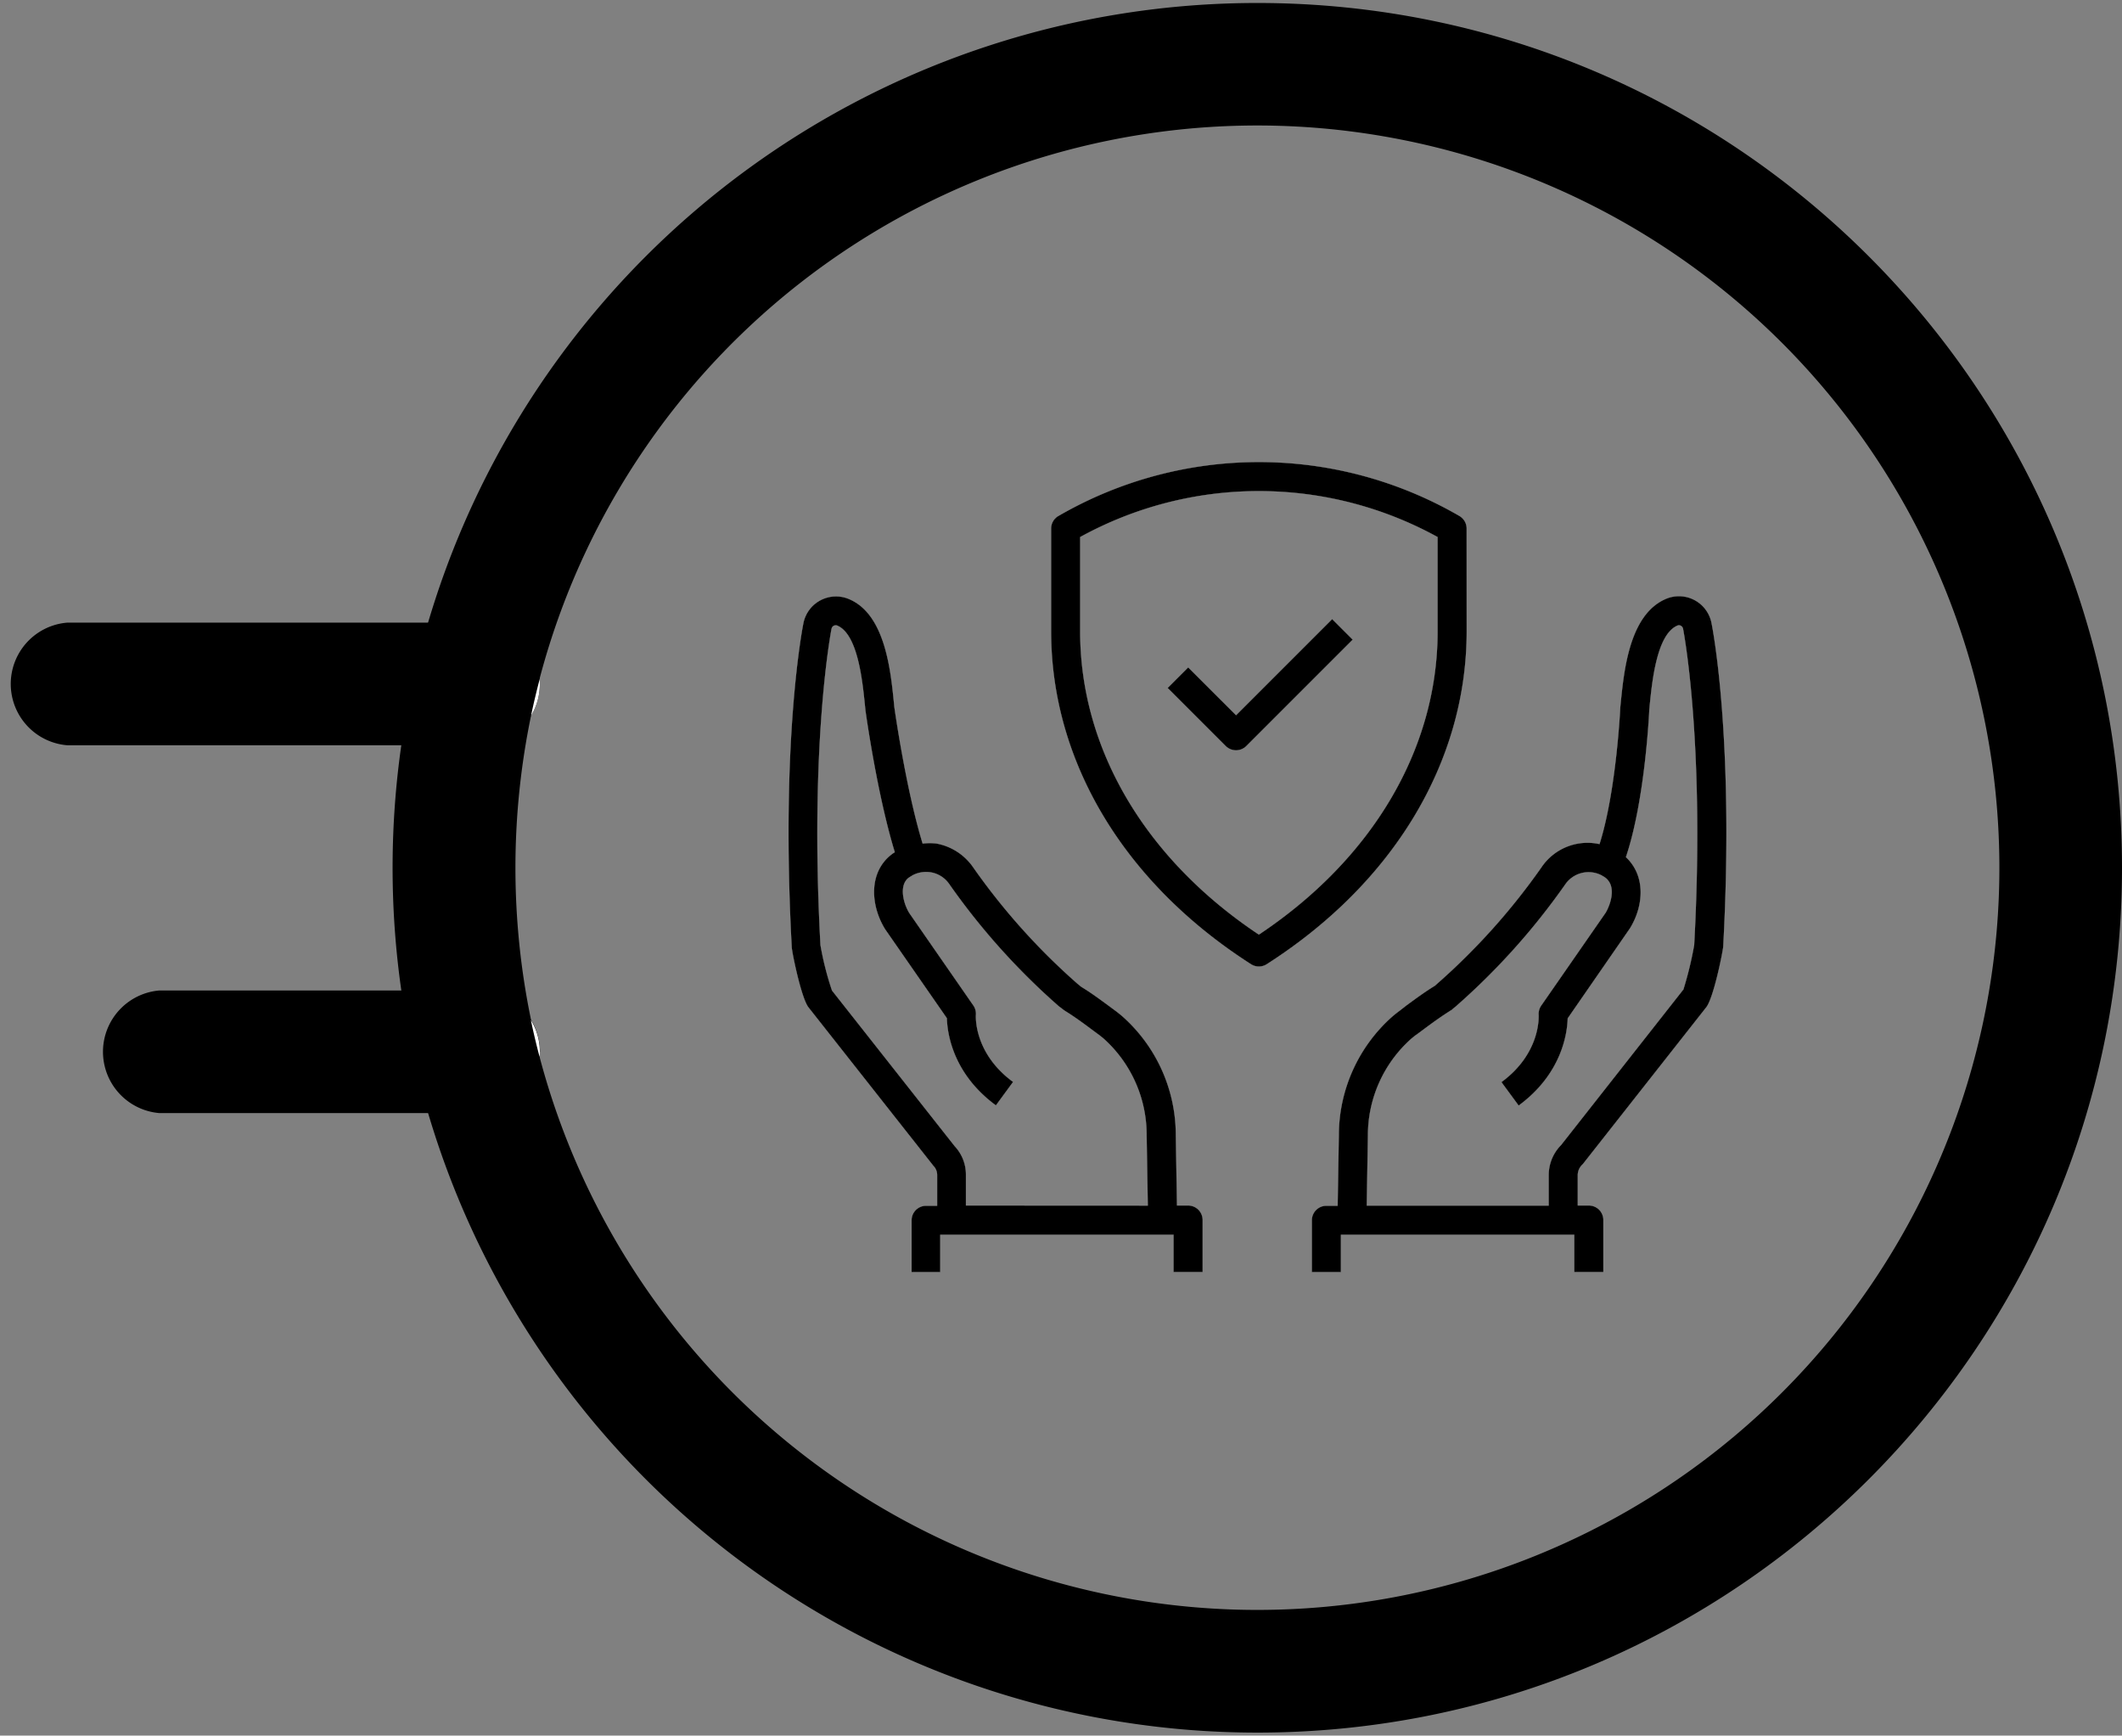
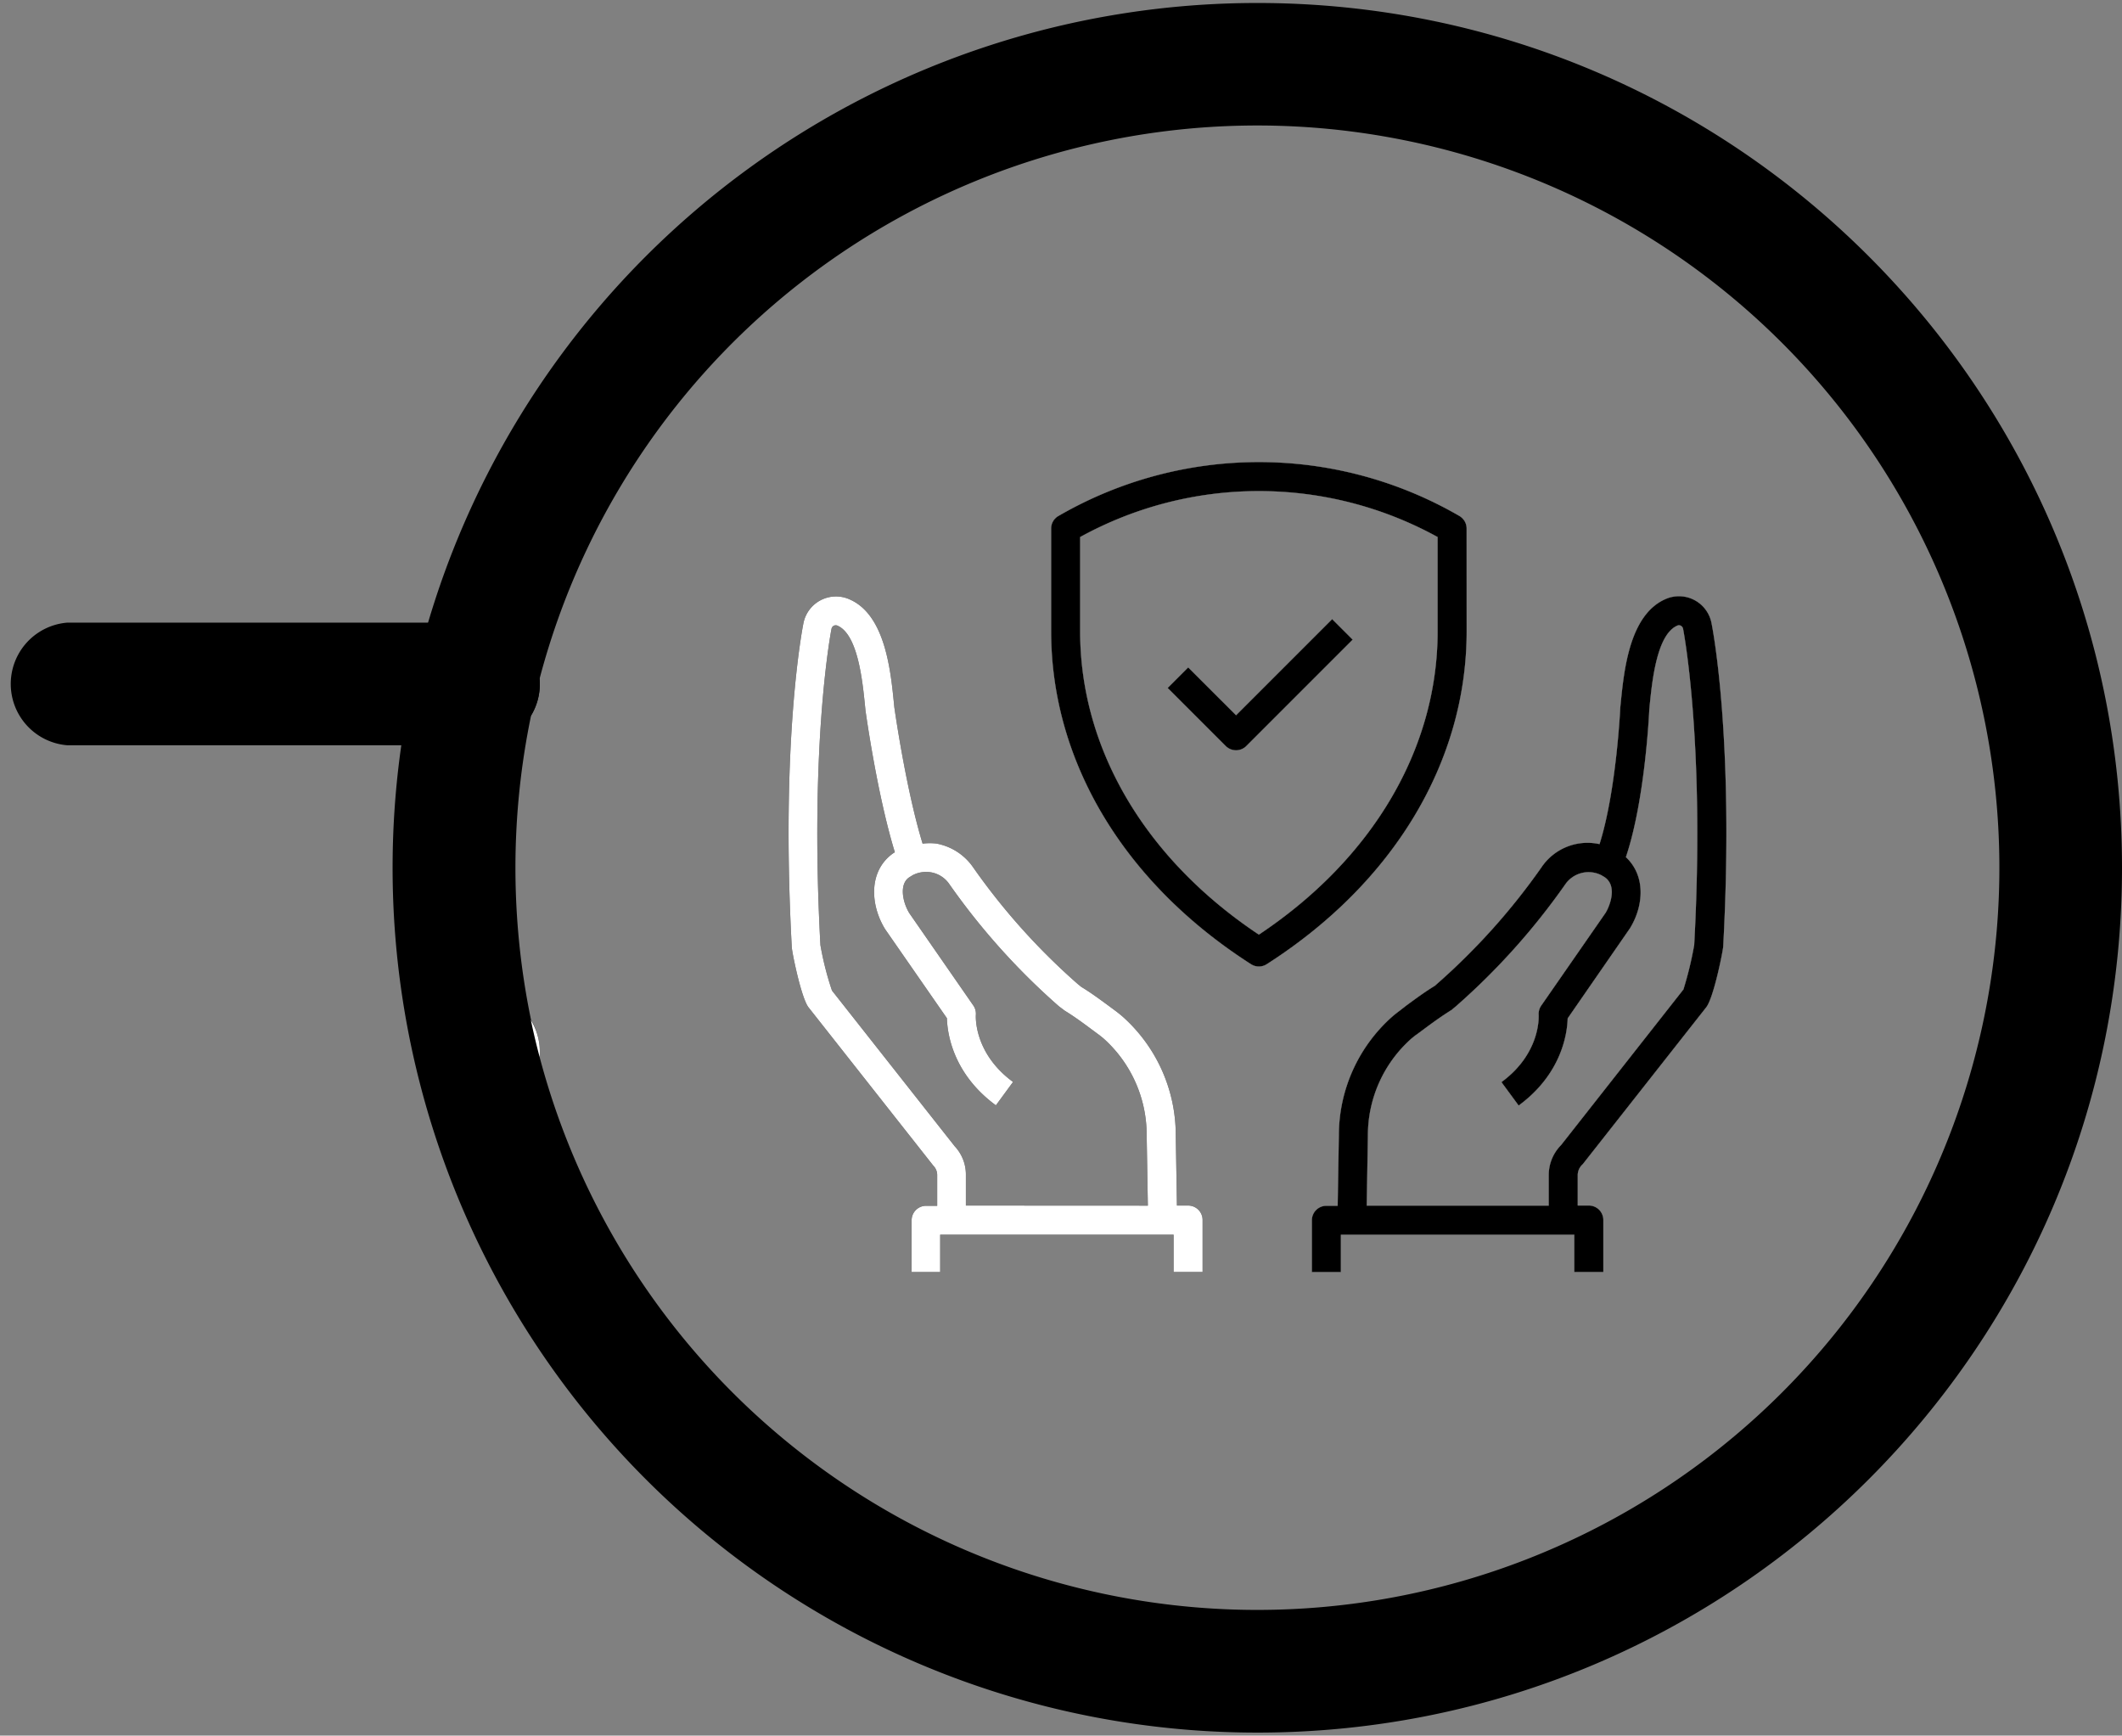
<svg xmlns="http://www.w3.org/2000/svg" id="Camada_1" data-name="Camada 1" width="483" height="395" viewBox="0 0 483 395">
  <rect x="0" y="0" width="483" height="395" fill="#808080" stroke="none" />
  <g>
    <g>
-       <path d="M122.87,239.38c0,.39,0,.78-.05,1.16a14,14,0,0,1-13.91,12.79H36.32a14,14,0,0,1,0-27.91h72.59a14,14,0,0,1,14,14Z" />
      <path d="M122.87,155.62a14,14,0,0,1-14,14H15.39a14,14,0,0,1,0-27.92h93.52a14,14,0,0,1,13.91,12.8C122.85,154.84,122.87,155.23,122.87,155.62Z" />
      <path d="M270.46,274.37h-2.57l-.27-16.09a36.1,36.1,0,0,0-12.19-27c-.59-.5-1.16-.95-1.69-1.34l-1.54-1.14c-2-1.47-4.09-3-6.06-4.18l-.85-.69a149.19,149.19,0,0,1-23.8-26.55,13,13,0,0,0-8.39-5.4A13.54,13.54,0,0,0,210,192c-3.84-12.53-6.43-31-6.45-31.15l-.08-.84c-.75-7.46-2-20-10-23.56a7.56,7.56,0,0,0-10.6,5.4c-.21,1.06-5.21,26.47-2.65,73.67,0,1,2.18,11.78,3.85,13.79l28.38,36a3,3,0,0,1,.87,2.12v7h-2.52a3.29,3.29,0,0,0-3.3,3.29v11.79H214V281h53.13v8.49h6.6V277.66A3.29,3.29,0,0,0,270.46,274.37Zm-50.61,0v-7a9.39,9.39,0,0,0-2.55-6.5l-27.93-35.43a69.47,69.47,0,0,1-2.63-10.35c-2.52-46.26,2.47-71.75,2.53-72a1,1,0,0,1,.51-.68,1,1,0,0,1,.89,0c4.6,2.06,5.65,12.57,6.22,18.22l.1,1c.12.89,2.69,19.29,6.69,32.33l-.34.21c-5.71,4-5.28,11.77-1.88,17.29l14.07,20.27c.09,3.37,1.3,12.6,11.15,19.83l3.9-5.32c-8.94-6.56-8.48-14.92-8.46-15.25a3.31,3.31,0,0,0-.58-2.16l-14.56-21c-1.47-2.38-2.4-6.52-.06-8.14l.86-.53a6.68,6.68,0,0,1,4.14-.63,6.38,6.38,0,0,1,4.15,2.67A156,156,0,0,0,241,229l1.32,1c2.17,1.33,4.11,2.76,5.94,4.12l1.59,1.18c.41.29.84.64,1.28,1A29.43,29.43,0,0,1,261,258.39l.27,16Z" />
      <path d="M281.34,162.79l21.88-21.88,4.66,4.67-24.21,24.21a3.31,3.31,0,0,1-4.66,0l-13.22-13.22,4.66-4.66Z" />
      <path d="M333.82,120.29a3.3,3.3,0,0,0-1.63-2.85,91,91,0,0,0-90.9-.22l-.37.21a3.29,3.29,0,0,0-1.66,2.86v23.37c0,29.65,16.59,57.28,45.5,75.78a3.31,3.31,0,0,0,3.56,0c28.92-18.5,45.51-46.13,45.51-75.78Zm-6.59,23.37c0,26.75-14.8,51.82-40.69,69.06-25.89-17.24-40.69-42.31-40.69-69.06V122.22a84.38,84.38,0,0,1,81.38,0Z" />
      <path d="M389.57,141.84A7.55,7.55,0,0,0,379,136.39c-8.09,3.62-9.34,16.12-10.09,23.58l-.1,1c0,.2-.9,19.08-4.73,31.15a12.62,12.62,0,0,0-13.21,5.27,149.44,149.44,0,0,1-23.72,26.48l-.55.49c-2.35,1.43-4.45,3-6.44,4.45L318.63,230c-.53.39-1.1.84-1.69,1.34a36.1,36.1,0,0,0-12.19,27l-.27,16.09H301.9a3.29,3.29,0,0,0-3.29,3.29v11.79h6.59V281h53.14v8.49h6.6V277.66a3.29,3.29,0,0,0-3.3-3.29h-2.53v-7a3.37,3.37,0,0,1,1.14-2.41l28.06-35.65c1.73-2.08,3.85-12.84,3.91-13.86C394.78,168.28,389.78,142.87,389.57,141.84Zm-3.94,73.24a82.19,82.19,0,0,1-2.45,10.11l-27.85,35.42a9.66,9.66,0,0,0-2.81,6.79v7H311.08l.27-16a29.42,29.42,0,0,1,9.87-22c.45-.38.88-.73,1.29-1l1.59-1.18c1.83-1.36,3.77-2.79,6.32-4.39l1-.84a155.85,155.85,0,0,0,24.86-27.73,6.45,6.45,0,0,1,8.23-2.07l.74.44c3,2.08,1.1,6.66.22,8.11l-14.66,21.13a3.32,3.32,0,0,0-.58,2.13c0,.36.47,8.72-8.47,15.28l3.91,5.32c9.84-7.23,11.06-16.46,11.15-19.83L371,211.27c3.12-5.06,3.65-11.92-.93-16.19,4.37-12.94,5.3-32.88,5.33-33.6l.08-.85c.57-5.65,1.62-16.16,6.25-18.23a.94.94,0,0,1,.85,0,1,1,0,0,1,.52.71C383.15,143.37,388.14,168.86,385.63,215.08Z" />
      <path d="M286.18.68a196.82,196.82,0,1,0,0,393.64C394.88,394.32,483,306.2,483,197.5S394.88.68,286.18.68Zm0,365.72A169,169,0,0,1,122.82,240.54c0-.38.05-.77.05-1.16a13.83,13.83,0,0,0-2-7.27,170.49,170.49,0,0,1,0-69.22,13.83,13.83,0,0,0,2-7.27c0-.39,0-.78-.05-1.16A168.92,168.92,0,1,1,286.18,366.4Z" />
      <path d="M122.87,239.38c0,.39,0,.78-.05,1.16q-1.11-4.17-2-8.43A13.83,13.83,0,0,1,122.87,239.38Z" style="fill: #fff" />
-       <path d="M122.87,155.62a13.83,13.83,0,0,1-2,7.27q.89-4.26,2-8.43C122.85,154.84,122.87,155.23,122.87,155.62Z" style="fill: #fff" />
      <path d="M270.46,274.37h-2.57l-.27-16.09a36.1,36.1,0,0,0-12.19-27c-.59-.5-1.16-.95-1.69-1.34l-1.54-1.14c-2-1.47-4.09-3-6.06-4.18l-.85-.69a149.19,149.19,0,0,1-23.8-26.55,13,13,0,0,0-8.39-5.4A13.54,13.54,0,0,0,210,192c-3.84-12.53-6.43-31-6.45-31.15l-.08-.84c-.75-7.46-2-20-10-23.56a7.56,7.56,0,0,0-10.6,5.4c-.21,1.06-5.21,26.47-2.65,73.67,0,1,2.18,11.78,3.85,13.79l28.38,36a3,3,0,0,1,.87,2.12v7h-2.52a3.29,3.29,0,0,0-3.3,3.29v11.79H214V281h53.13v8.49h6.6V277.66A3.29,3.29,0,0,0,270.46,274.37Zm-50.61,0v-7a9.39,9.39,0,0,0-2.55-6.5l-27.93-35.43a69.47,69.47,0,0,1-2.63-10.35c-2.52-46.26,2.47-71.75,2.53-72a1,1,0,0,1,.51-.68,1,1,0,0,1,.89,0c4.6,2.06,5.65,12.57,6.22,18.22l.1,1c.12.89,2.69,19.29,6.69,32.33l-.34.21c-5.71,4-5.28,11.77-1.88,17.29l14.07,20.27c.09,3.37,1.3,12.6,11.15,19.83l3.9-5.32c-8.94-6.56-8.48-14.92-8.46-15.25a3.31,3.31,0,0,0-.58-2.16l-14.56-21c-1.47-2.38-2.4-6.52-.06-8.14l.86-.53a6.68,6.68,0,0,1,4.14-.63,6.38,6.38,0,0,1,4.15,2.67A156,156,0,0,0,241,229l1.32,1c2.17,1.33,4.11,2.76,5.94,4.12l1.59,1.18c.41.29.84.64,1.28,1A29.43,29.43,0,0,1,261,258.39l.27,16Z" style="fill: #fff" />
      <path d="M281.34,162.79l21.88-21.88,4.66,4.67-24.21,24.21a3.31,3.31,0,0,1-4.66,0l-13.22-13.22,4.66-4.66Z" style="fill: #fff" />
      <path d="M333.82,120.29a3.3,3.3,0,0,0-1.63-2.85,91,91,0,0,0-90.9-.22l-.37.21a3.29,3.29,0,0,0-1.66,2.86v23.37c0,29.65,16.59,57.28,45.5,75.78a3.31,3.31,0,0,0,3.56,0c28.92-18.5,45.51-46.13,45.51-75.78Zm-6.59,23.37c0,26.75-14.8,51.82-40.69,69.06-25.89-17.24-40.69-42.31-40.69-69.06V122.22a84.38,84.38,0,0,1,81.38,0Z" style="fill: #fff" />
      <path d="M389.57,141.84A7.55,7.55,0,0,0,379,136.39c-8.09,3.62-9.34,16.12-10.09,23.58l-.1,1c0,.2-.9,19.08-4.73,31.15a12.62,12.62,0,0,0-13.21,5.27,149.44,149.44,0,0,1-23.72,26.48l-.55.49c-2.35,1.43-4.45,3-6.44,4.45L318.63,230c-.53.39-1.1.84-1.69,1.34a36.1,36.1,0,0,0-12.19,27l-.27,16.09H301.9a3.29,3.29,0,0,0-3.29,3.29v11.79h6.59V281h53.14v8.49h6.6V277.66a3.29,3.29,0,0,0-3.3-3.29h-2.53v-7a3.37,3.37,0,0,1,1.14-2.41l28.06-35.65c1.73-2.08,3.85-12.84,3.91-13.86C394.78,168.28,389.78,142.87,389.57,141.84Zm-3.94,73.24a82.19,82.19,0,0,1-2.45,10.11l-27.85,35.42a9.66,9.66,0,0,0-2.81,6.79v7H311.08l.27-16a29.42,29.42,0,0,1,9.87-22c.45-.38.88-.73,1.29-1l1.59-1.18c1.83-1.36,3.77-2.79,6.32-4.39l1-.84a155.85,155.85,0,0,0,24.86-27.73,6.45,6.45,0,0,1,8.23-2.07l.74.44c3,2.08,1.1,6.66.22,8.11l-14.66,21.13a3.32,3.32,0,0,0-.58,2.13c0,.36.47,8.72-8.47,15.28l3.91,5.32c9.84-7.23,11.06-16.46,11.15-19.83L371,211.27c3.12-5.06,3.65-11.92-.93-16.19,4.37-12.94,5.3-32.88,5.33-33.6l.08-.85c.57-5.65,1.62-16.16,6.25-18.23a.94.94,0,0,1,.85,0,1,1,0,0,1,.52.71C383.15,143.37,388.14,168.86,385.63,215.08Z" style="fill: #fff" />
    </g>
    <g>
      <path d="M389.57,141.84A7.55,7.55,0,0,0,379,136.39c-8.09,3.62-9.34,16.12-10.09,23.58l-.1,1c0,.2-.9,19.08-4.73,31.15a12.62,12.62,0,0,0-13.21,5.27,149.44,149.44,0,0,1-23.72,26.48l-.55.49c-2.35,1.43-4.45,3-6.44,4.45L318.63,230c-.53.39-1.1.84-1.69,1.34a36.1,36.1,0,0,0-12.19,27l-.27,16.09H301.9a3.29,3.29,0,0,0-3.29,3.29v11.79h6.59V281h53.14v8.49h6.6V277.66a3.29,3.29,0,0,0-3.3-3.29h-2.53v-7a3.37,3.37,0,0,1,1.14-2.41l28.06-35.65c1.73-2.08,3.85-12.84,3.91-13.86C394.78,168.28,389.78,142.87,389.57,141.84Zm-3.94,73.24a82.19,82.19,0,0,1-2.45,10.11l-27.85,35.42a9.66,9.66,0,0,0-2.81,6.79v7H311.08l.27-16a29.42,29.42,0,0,1,9.87-22c.45-.38.88-.73,1.29-1l1.59-1.18c1.83-1.36,3.77-2.79,6.32-4.39l1-.84a155.85,155.85,0,0,0,24.86-27.73,6.45,6.45,0,0,1,8.23-2.07l.74.44c3,2.08,1.1,6.66.22,8.11l-14.66,21.13a3.32,3.32,0,0,0-.58,2.13c0,.36.47,8.72-8.47,15.28l3.91,5.32c9.84-7.23,11.06-16.46,11.15-19.83L371,211.27c3.12-5.06,3.65-11.92-.93-16.19,4.37-12.94,5.3-32.88,5.33-33.6l.08-.85c.57-5.65,1.62-16.16,6.25-18.23a.94.94,0,0,1,.85,0,1,1,0,0,1,.52.71C383.15,143.37,388.14,168.86,385.63,215.08Z" />
-       <path d="M270.46,274.37h-2.57l-.27-16.09a36.1,36.1,0,0,0-12.19-27c-.59-.5-1.16-.95-1.69-1.34l-1.54-1.14c-2-1.47-4.09-3-6.06-4.18l-.85-.69a149.19,149.19,0,0,1-23.8-26.55,13,13,0,0,0-8.39-5.4A13.54,13.54,0,0,0,210,192c-3.84-12.53-6.43-31-6.45-31.15l-.08-.84c-.75-7.46-2-20-10-23.56a7.56,7.56,0,0,0-10.6,5.4c-.21,1.06-5.21,26.47-2.65,73.67,0,1,2.18,11.78,3.85,13.79l28.38,36a3,3,0,0,1,.87,2.12v7h-2.52a3.29,3.29,0,0,0-3.3,3.29v11.79H214V281h53.13v8.49h6.6V277.66A3.29,3.29,0,0,0,270.46,274.37Zm-50.61,0v-7a9.39,9.39,0,0,0-2.55-6.5l-27.93-35.43a69.47,69.47,0,0,1-2.63-10.35c-2.52-46.26,2.47-71.75,2.53-72a1,1,0,0,1,.51-.68,1,1,0,0,1,.89,0c4.6,2.06,5.65,12.57,6.22,18.22l.1,1c.12.89,2.69,19.29,6.69,32.33l-.34.21c-5.71,4-5.28,11.77-1.88,17.29l14.07,20.27c.09,3.37,1.3,12.6,11.15,19.83l3.9-5.32c-8.94-6.56-8.48-14.92-8.46-15.25a3.31,3.31,0,0,0-.58-2.16l-14.56-21c-1.47-2.38-2.4-6.52-.06-8.14l.86-.53a6.68,6.68,0,0,1,4.14-.63,6.38,6.38,0,0,1,4.15,2.67A156,156,0,0,0,241,229l1.32,1c2.17,1.33,4.11,2.76,5.94,4.12l1.59,1.18c.41.29.84.64,1.28,1A29.43,29.43,0,0,1,261,258.39l.27,16Z" />
      <path d="M333.82,120.29a3.3,3.3,0,0,0-1.63-2.85,91,91,0,0,0-90.9-.22l-.37.21a3.29,3.29,0,0,0-1.66,2.86v23.37c0,29.65,16.59,57.28,45.5,75.78a3.31,3.31,0,0,0,3.56,0c28.92-18.5,45.51-46.13,45.51-75.78Zm-6.59,23.37c0,26.75-14.8,51.82-40.69,69.06-25.89-17.24-40.69-42.31-40.69-69.06V122.22a84.38,84.38,0,0,1,81.38,0Z" />
-       <path d="M307.88,145.58l-24.21,24.21a3.31,3.31,0,0,1-4.66,0l-13.22-13.22,4.66-4.66,10.89,10.88,21.88-21.88Z" />
+       <path d="M307.88,145.58l-24.21,24.21a3.31,3.31,0,0,1-4.66,0l-13.22-13.22,4.66-4.66,10.89,10.88,21.88-21.88" />
    </g>
  </g>
</svg>